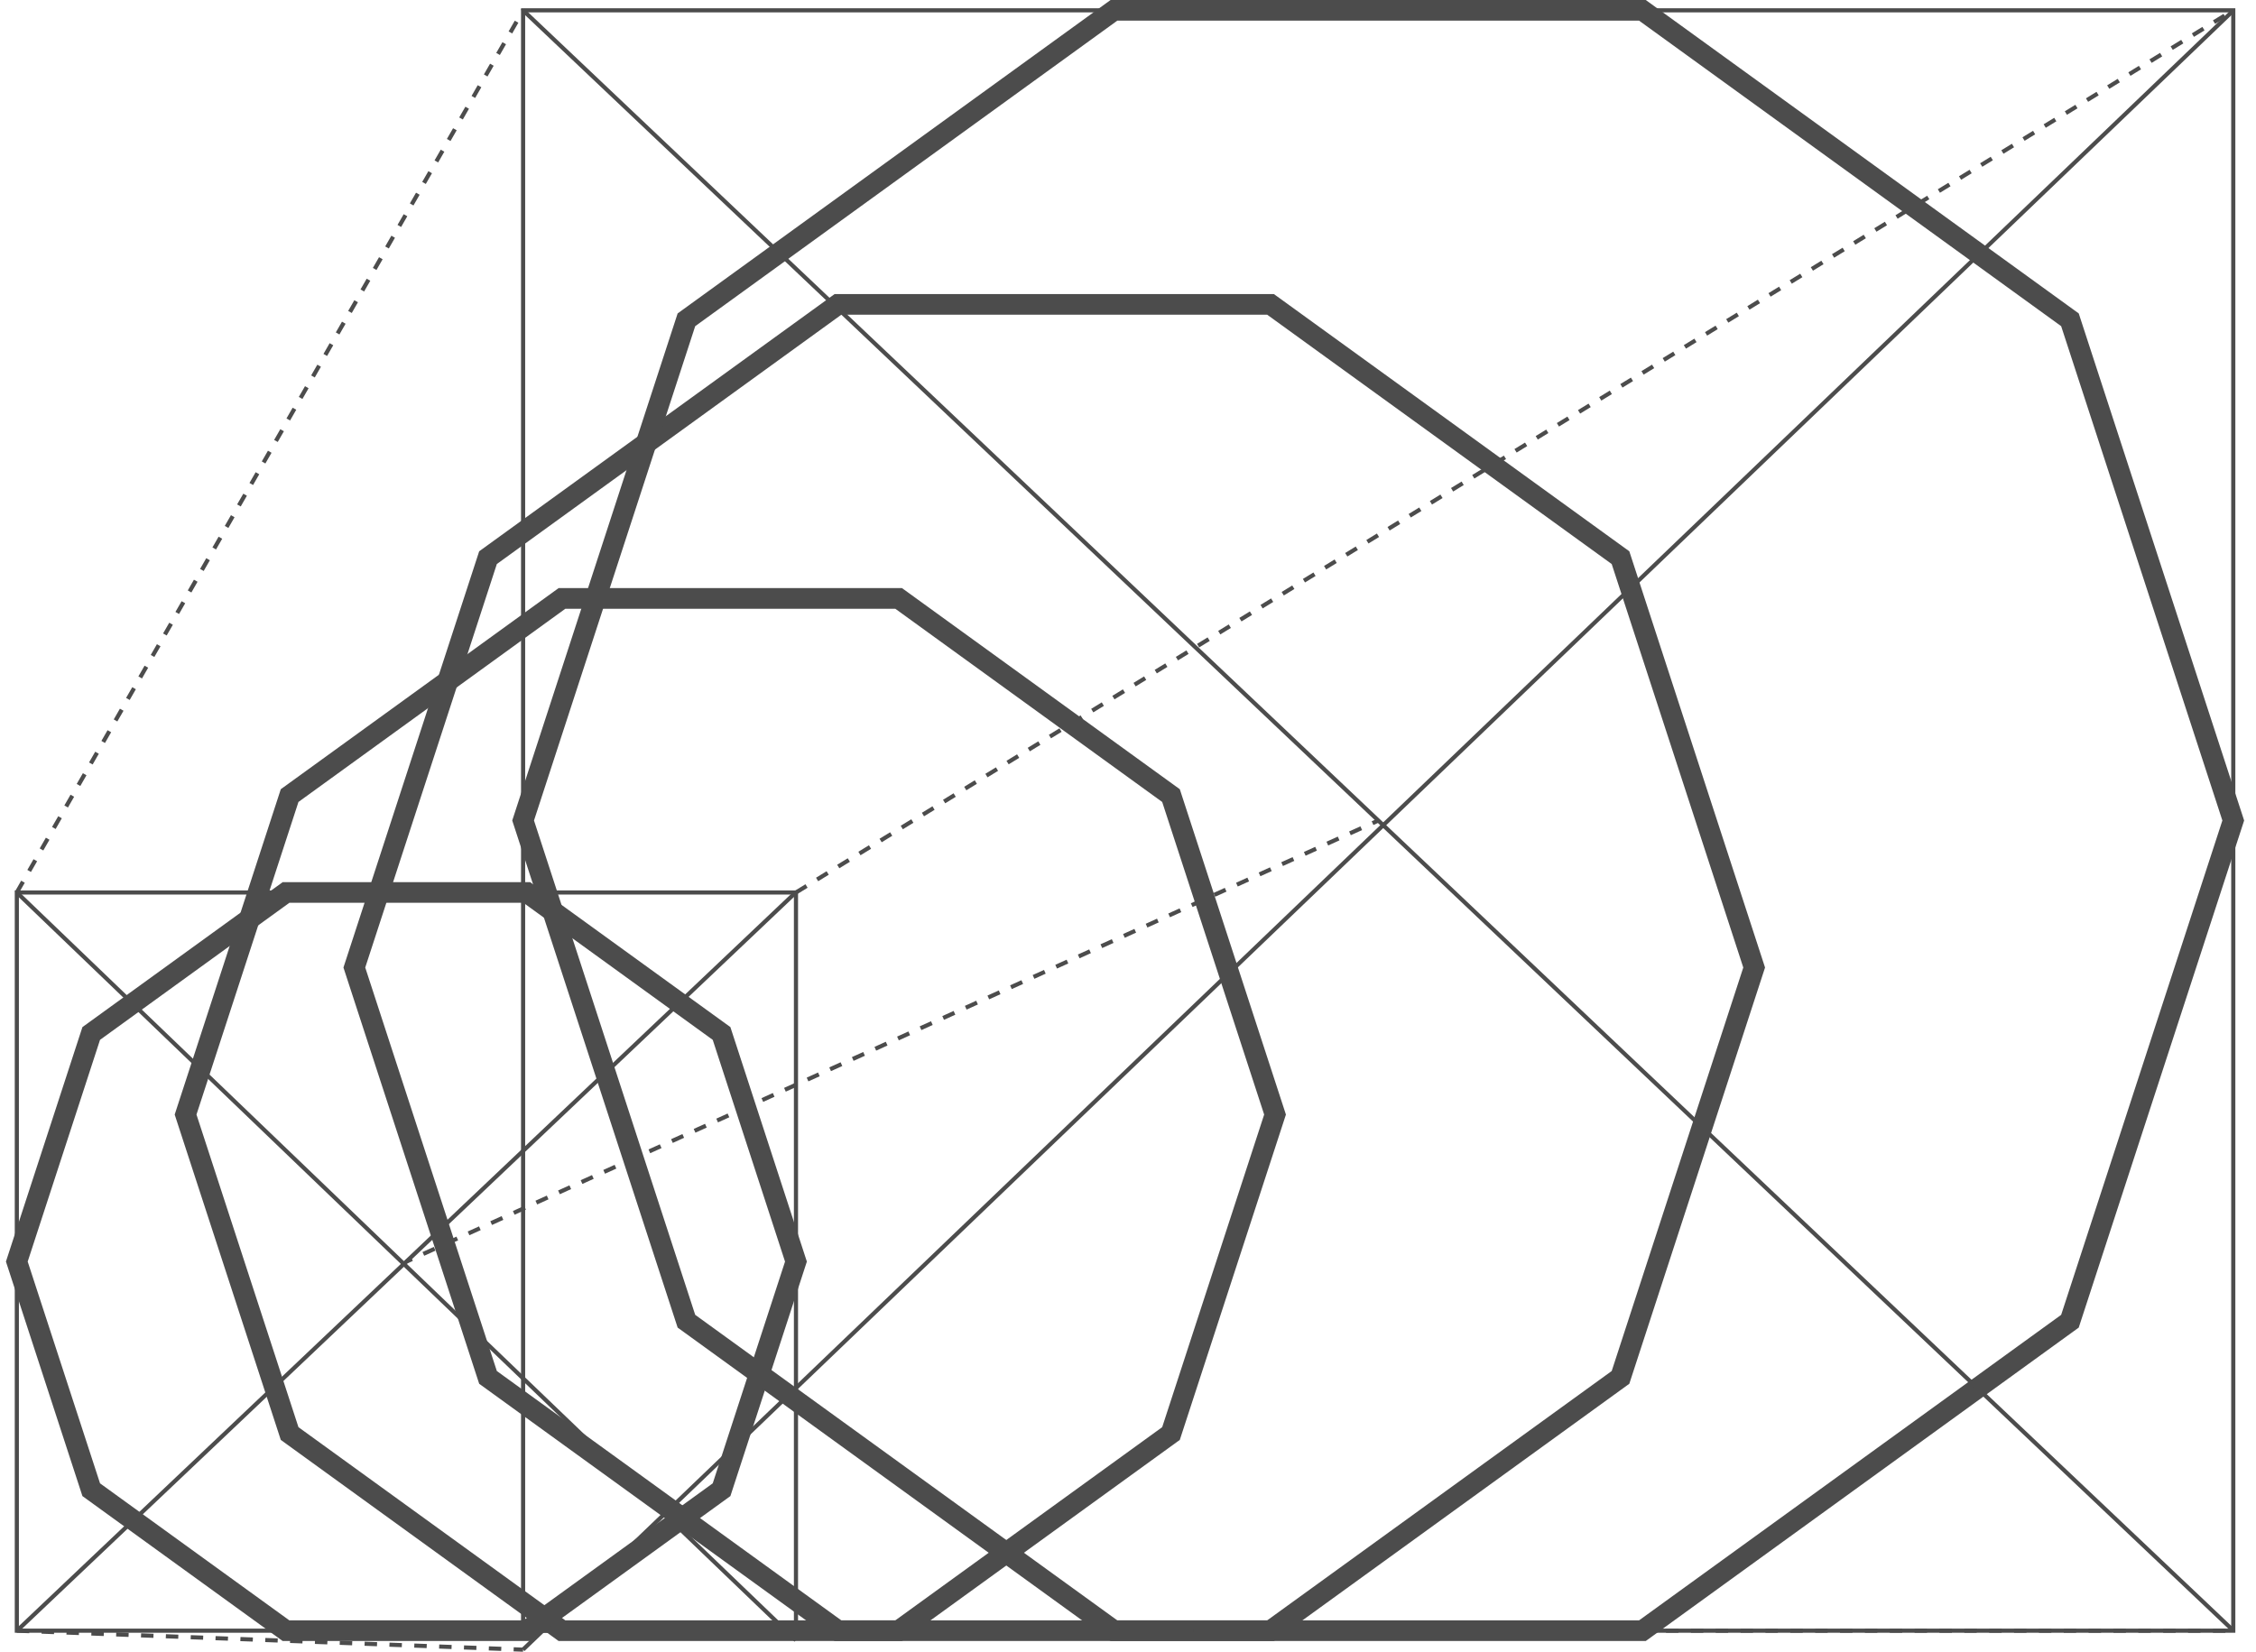
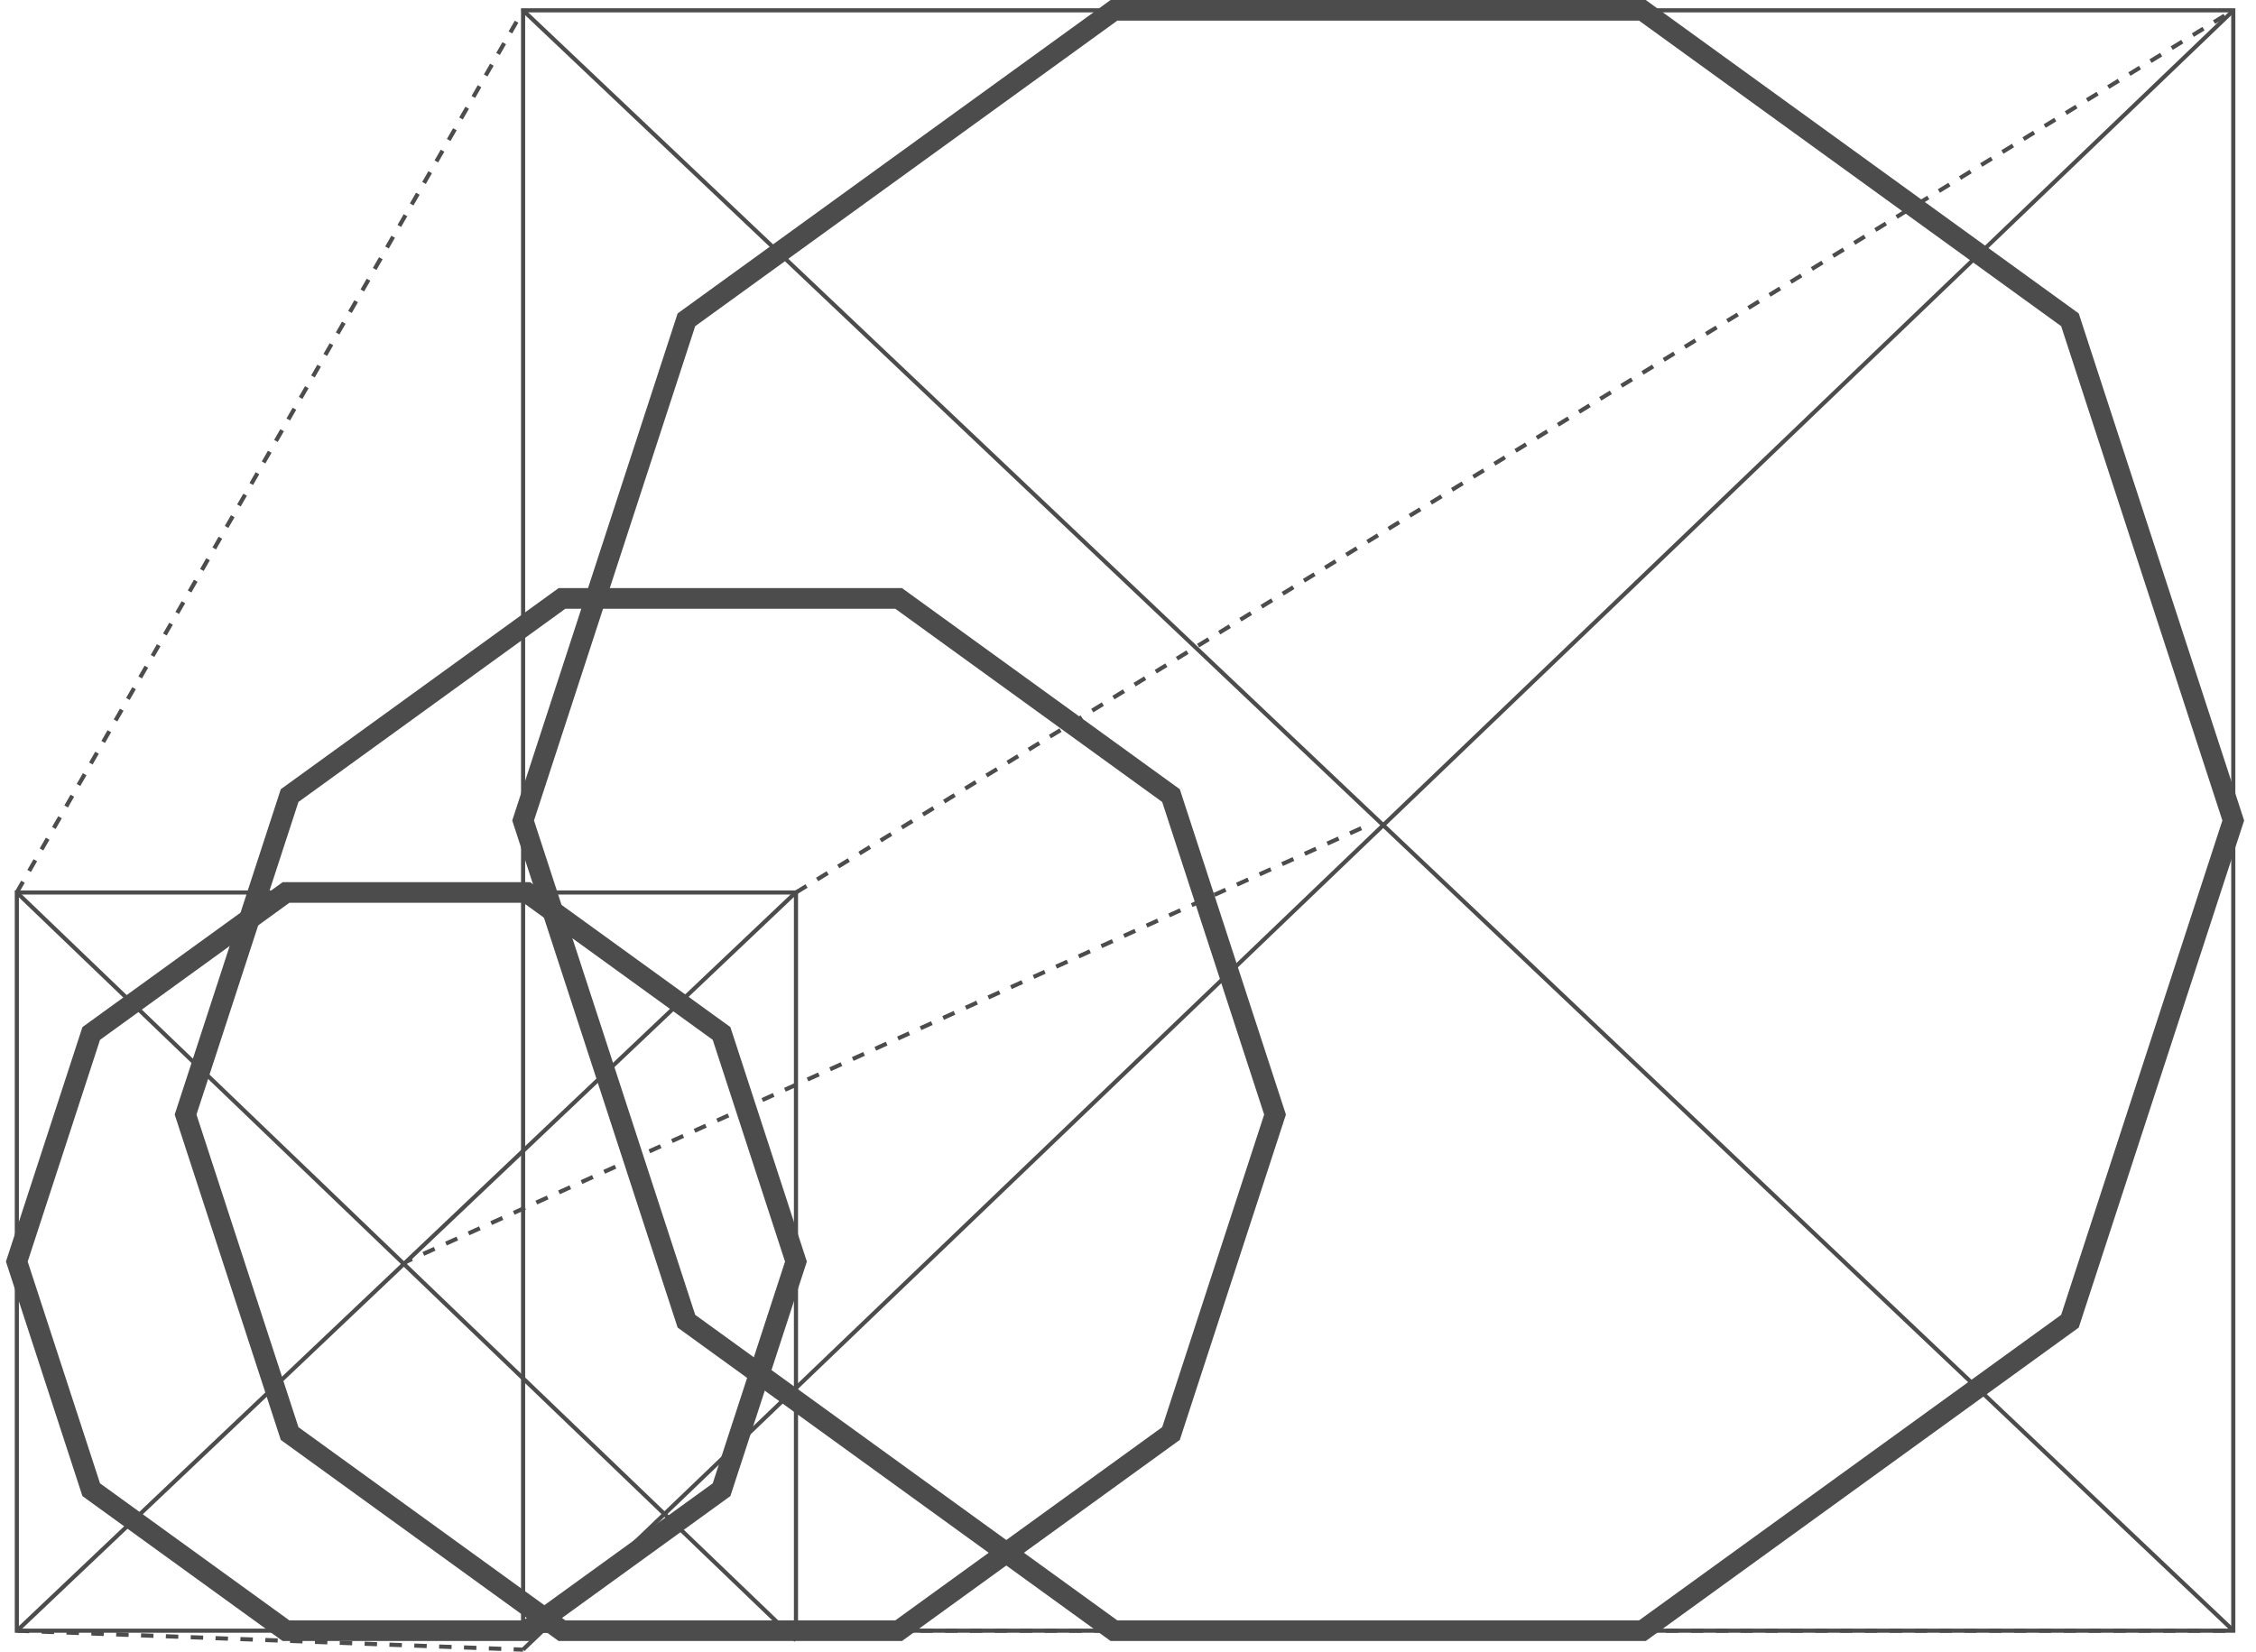
<svg xmlns="http://www.w3.org/2000/svg" width="127" height="93" viewBox="0 0 127 93" fill="none">
  <path d="M29.844 92.396H15.912L4.64 84.236L0.334 71.033L4.64 57.83L15.912 49.67H29.844L41.117 57.83L45.422 71.033L41.117 84.236L29.844 92.396ZM16.29 91.234H29.464L40.123 83.518L44.193 71.033L40.123 58.548L29.464 50.832H16.29L5.631 58.548L1.559 71.033L5.631 83.518L16.29 91.234Z" fill="#4C4C4C" />
  <path d="M50.777 92.396H31.446L15.807 81.073L9.834 62.755L15.807 44.436L31.446 33.113H50.777L66.416 44.436L72.39 62.755L66.416 81.073L50.777 92.396ZM31.826 91.234H50.4L65.425 80.355L71.165 62.755L65.425 45.154L50.4 34.275H31.826L16.801 45.154L11.061 62.755L16.801 80.355L31.826 91.234Z" fill="#4C4C4C" />
-   <path d="M71.713 92.396H46.983L26.975 77.912L19.334 54.476L26.975 31.04L46.983 16.557H71.713L91.721 31.04L99.362 54.476L91.721 77.912L71.713 92.396ZM47.363 91.234H71.335L90.73 77.194L98.137 54.476L90.73 31.758L71.335 17.719H47.363L27.969 31.758L20.561 54.476L27.969 77.194L47.363 91.234Z" fill="#4C4C4C" />
  <path d="M92.649 92.396H62.521L38.147 74.749L28.836 46.198L38.147 17.647L62.519 0H92.647L117.021 17.647L126.332 46.198L117.021 74.749L92.647 92.396H92.649ZM62.899 91.234H92.269L116.032 74.031L125.107 46.198L116.032 18.365L92.269 1.162H62.899L39.136 18.365L30.061 46.198L39.136 74.031L62.899 91.234Z" fill="#4C4C4C" />
  <path d="M125.837 91.931H29.331V0.465H125.837V91.931ZM29.564 91.698H125.604V0.697H29.564V91.698Z" fill="#4C4C4C" />
  <path d="M0.831 91.931V50.135H44.925V91.931H0.831ZM1.064 91.698H44.692V50.367H1.064V91.698Z" fill="#4C4C4C" />
  <path d="M29.524 0.495L29.363 0.663L125.64 91.89L125.801 91.722L29.524 0.495Z" fill="#4C4C4C" />
  <path d="M125.645 0.506L29.362 92.796L29.523 92.964L125.806 0.673L125.645 0.506Z" fill="#4C4C4C" />
  <path d="M44.724 50.155L0.876 91.732L1.037 91.901L44.885 50.324L44.724 50.155Z" fill="#4C4C4C" />
  <path d="M1.027 50.167L0.865 50.334L44.724 92.434L44.886 92.266L1.027 50.167Z" fill="#4C4C4C" />
  <path d="M1.048 50.307L0.845 50.191L1.192 49.586L1.395 49.703L1.048 50.307ZM1.743 49.096L1.54 48.98L1.887 48.376L2.09 48.492L1.743 49.096ZM2.438 47.885L2.235 47.769L2.582 47.165L2.785 47.281L2.438 47.885ZM3.133 46.677L2.93 46.56L3.278 45.956L3.48 46.072L3.133 46.677ZM3.826 45.466L3.623 45.35L3.97 44.745L4.173 44.861L3.826 45.466ZM4.521 44.255L4.318 44.139L4.665 43.535L4.868 43.651L4.521 44.255ZM5.216 43.044L5.013 42.928L5.36 42.324L5.563 42.44L5.216 43.044ZM5.911 41.833L5.708 41.717L6.055 41.113L6.258 41.229L5.911 41.833ZM6.606 40.622L6.403 40.506L6.75 39.902L6.953 40.018L6.606 40.622ZM7.301 39.412L7.098 39.295L7.446 38.691L7.648 38.807L7.301 39.412ZM7.994 38.201L7.791 38.084L8.138 37.48L8.341 37.596L7.994 38.201ZM8.689 36.992L8.486 36.876L8.833 36.272L9.036 36.388L8.689 36.992ZM9.384 35.781L9.181 35.665L9.528 35.061L9.731 35.177L9.384 35.781ZM10.079 34.571L9.876 34.454L10.223 33.85L10.426 33.966L10.079 34.571ZM10.774 33.36L10.571 33.243L10.918 32.639L11.121 32.755L10.774 33.36ZM11.467 32.149L11.264 32.033L11.611 31.428L11.814 31.545L11.467 32.149ZM12.162 30.938L11.959 30.822L12.306 30.218L12.509 30.334L12.162 30.938ZM12.857 29.727L12.654 29.611L13.001 29.007L13.204 29.123L12.857 29.727ZM13.552 28.516L13.349 28.4L13.697 27.796L13.899 27.912L13.552 28.516ZM14.247 27.308L14.044 27.192L14.392 26.587L14.594 26.704L14.247 27.308ZM14.94 26.097L14.737 25.981L15.084 25.377L15.287 25.493L14.94 26.097ZM15.635 24.886L15.432 24.77L15.779 24.166L15.982 24.282L15.635 24.886ZM16.33 23.675L16.127 23.559L16.474 22.955L16.677 23.071L16.33 23.675ZM17.025 22.465L16.822 22.348L17.169 21.744L17.372 21.86L17.025 22.465ZM17.72 21.254L17.517 21.137L17.864 20.533L18.067 20.649L17.72 21.254ZM18.413 20.043L18.21 19.927L18.557 19.322L18.76 19.439L18.413 20.043ZM19.108 18.832L18.905 18.716L19.252 18.111L19.455 18.228L19.108 18.832ZM19.803 17.623L19.6 17.507L19.947 16.903L20.15 17.019L19.803 17.623ZM20.498 16.413L20.295 16.296L20.642 15.692L20.845 15.808L20.498 16.413ZM21.193 15.202L20.99 15.085L21.337 14.481L21.54 14.598L21.193 15.202ZM21.888 13.991L21.685 13.875L22.032 13.27L22.235 13.387L21.888 13.991ZM22.581 12.78L22.378 12.664L22.725 12.06L22.928 12.176L22.581 12.78ZM23.276 11.569L23.073 11.453L23.42 10.849L23.623 10.965L23.276 11.569ZM23.971 10.358L23.768 10.242L24.115 9.638L24.318 9.754L23.971 10.358ZM24.666 9.148L24.463 9.031L24.811 8.427L25.013 8.543L24.666 9.148ZM25.361 7.939L25.158 7.823L25.506 7.219L25.709 7.335L25.361 7.939ZM26.054 6.728L25.851 6.612L26.198 6.008L26.401 6.124L26.054 6.728ZM26.749 5.517L26.546 5.401L26.893 4.797L27.096 4.913L26.749 5.517ZM27.444 4.306L27.241 4.19L27.588 3.586L27.791 3.702L27.444 4.306ZM28.139 3.096L27.936 2.979L28.283 2.375L28.486 2.491L28.139 3.096ZM28.834 1.885L28.631 1.769L28.979 1.164L29.181 1.281L28.834 1.885ZM29.527 0.674L29.324 0.558L29.345 0.521L29.548 0.637L29.527 0.674Z" fill="#4C4C4C" />
  <path d="M44.869 50.349L44.748 50.151L45.343 49.786L45.464 49.984L44.869 50.349ZM46.059 49.617L45.938 49.419L46.532 49.054L46.654 49.252L46.059 49.617ZM47.251 48.887L47.127 48.689L47.722 48.324L47.846 48.522L47.251 48.887ZM48.443 48.155L48.321 47.957L48.916 47.592L49.037 47.79L48.443 48.155ZM49.635 47.423L49.513 47.225L50.108 46.86L50.229 47.058L49.635 47.423ZM50.826 46.691L50.705 46.493L51.3 46.128L51.421 46.326L50.826 46.691ZM52.018 45.961L51.897 45.763L52.492 45.398L52.613 45.596L52.018 45.961ZM53.21 45.229L53.087 45.031L53.681 44.666L53.805 44.864L53.21 45.229ZM54.4 44.497L54.278 44.299L54.873 43.934L54.994 44.132L54.4 44.497ZM55.592 43.767L55.47 43.569L56.065 43.205L56.186 43.402L55.592 43.767ZM56.783 43.035L56.66 42.837L57.255 42.472L57.378 42.67L56.783 43.035ZM57.975 42.303L57.854 42.105L58.449 41.74L58.57 41.938L57.975 42.303ZM59.167 41.571L59.046 41.373L59.641 41.008L59.762 41.206L59.167 41.571ZM60.359 40.841L60.235 40.643L60.83 40.279L60.954 40.476L60.359 40.841ZM61.548 40.109L61.427 39.911L62.022 39.546L62.143 39.744L61.548 40.109ZM62.74 39.377L62.617 39.179L63.212 38.814L63.335 39.012L62.74 39.377ZM63.932 38.647L63.811 38.449L64.406 38.084L64.527 38.282L63.932 38.647ZM65.124 37.915L65.003 37.717L65.598 37.352L65.719 37.55L65.124 37.915ZM66.316 37.183L66.192 36.985L66.787 36.62L66.911 36.818L66.316 37.183ZM67.508 36.451L67.387 36.253L67.981 35.888L68.103 36.086L67.508 36.451ZM68.697 35.721L68.576 35.523L69.171 35.158L69.292 35.356L68.697 35.721ZM69.889 34.989L69.766 34.791L70.36 34.426L70.484 34.624L69.889 34.989ZM71.081 34.257L70.96 34.059L71.555 33.694L71.676 33.892L71.081 34.257ZM72.273 33.527L72.149 33.33L72.744 32.965L72.868 33.162L72.273 33.527ZM73.465 32.795L73.344 32.597L73.938 32.233L74.06 32.43L73.465 32.795ZM74.657 32.063L74.535 31.865L75.13 31.5L75.251 31.698L74.657 32.063ZM75.849 31.333L75.725 31.136L76.32 30.771L76.443 30.968L75.849 31.333ZM77.038 30.601L76.917 30.404L77.512 30.039L77.633 30.236L77.038 30.601ZM78.23 29.869L78.109 29.671L78.704 29.306L78.825 29.504L78.23 29.869ZM79.422 29.137L79.298 28.939L79.893 28.574L80.017 28.772L79.422 29.137ZM80.614 28.407L80.493 28.21L81.087 27.845L81.209 28.042L80.614 28.407ZM81.806 27.675L81.684 27.477L82.279 27.113L82.4 27.31L81.806 27.675ZM82.998 26.943L82.876 26.745L83.471 26.381L83.592 26.578L82.998 26.943ZM84.187 26.213L84.066 26.016L84.66 25.651L84.782 25.848L84.185 26.213H84.187ZM85.379 25.481L85.255 25.284L85.85 24.919L85.974 25.116L85.379 25.481ZM86.571 24.749L86.45 24.552L87.044 24.187L87.165 24.384L86.571 24.749ZM87.763 24.017L87.641 23.819L88.236 23.454L88.357 23.652L87.763 24.017ZM88.954 23.287L88.831 23.09L89.426 22.725L89.549 22.922L88.954 23.287ZM90.146 22.555L90.025 22.358L90.62 21.993L90.741 22.19L90.146 22.555ZM91.336 21.823L91.215 21.625L91.809 21.261L91.931 21.458L91.336 21.823ZM92.528 21.093L92.404 20.896L92.999 20.531L93.123 20.728L92.528 21.093ZM93.72 20.361L93.598 20.164L94.193 19.799L94.314 19.996L93.72 20.361ZM94.912 19.629L94.788 19.432L95.383 19.067L95.506 19.264L94.912 19.629ZM96.103 18.897L95.982 18.7L96.577 18.335L96.698 18.532L96.103 18.897ZM97.295 18.167L97.174 17.97L97.769 17.605L97.89 17.802L97.295 18.167ZM98.487 17.435L98.364 17.238L98.958 16.873L99.082 17.07L98.487 17.435ZM99.677 16.703L99.555 16.506L100.15 16.141L100.271 16.338L99.677 16.703ZM100.869 15.973L100.747 15.776L101.342 15.411L101.463 15.608L100.869 15.973ZM102.06 15.241L101.937 15.044L102.532 14.679L102.655 14.876L102.06 15.241ZM103.252 14.509L103.131 14.312L103.728 13.947L103.849 14.144L103.255 14.509H103.252ZM104.444 13.779L104.321 13.582L104.915 13.217L105.039 13.415L104.444 13.779ZM105.634 13.047L105.512 12.85L106.107 12.485L106.228 12.682L105.634 13.047ZM106.826 12.315L106.704 12.118L107.299 11.753L107.42 11.95L106.826 12.315ZM108.017 11.583L107.894 11.386L108.489 11.021L108.612 11.218L108.017 11.583ZM109.209 10.853L109.088 10.656L109.683 10.291L109.804 10.489L109.209 10.853ZM110.401 10.121L110.28 9.924L110.875 9.559L110.996 9.756L110.401 10.121ZM111.593 9.389L111.469 9.192L112.064 8.827L112.188 9.024L111.593 9.389ZM112.785 8.657L112.664 8.46L113.258 8.095L113.38 8.292L112.785 8.657ZM113.974 7.927L113.853 7.73L114.448 7.365L114.569 7.563L113.974 7.927ZM115.166 7.195L115.045 6.998L115.64 6.633L115.761 6.83L115.166 7.195ZM116.358 6.463L116.237 6.266L116.832 5.901L116.953 6.098L116.358 6.463ZM117.55 5.733L117.426 5.536L118.021 5.171L118.145 5.369L117.55 5.733ZM118.742 5.001L118.621 4.804L119.215 4.439L119.337 4.637L118.742 5.001ZM119.934 4.269L119.813 4.072L120.407 3.707L120.529 3.904L119.934 4.269ZM121.126 3.54L121.002 3.342L121.597 2.977L121.72 3.175L121.126 3.54ZM122.315 2.807L122.194 2.61L122.789 2.245L122.91 2.443L122.315 2.807ZM123.507 2.075L123.386 1.878L123.981 1.513L124.102 1.711L123.507 2.075ZM124.699 1.343L124.575 1.146L125.17 0.781L125.294 0.978L124.699 1.343Z" fill="#4C4C4C" />
  <path d="M29.443 93L28.911 92.979L28.92 92.747L29.452 92.768L29.443 93ZM28.213 92.954L27.514 92.928L27.523 92.695L28.223 92.721L28.213 92.954ZM26.814 92.9L26.114 92.874L26.124 92.642L26.823 92.668L26.814 92.9ZM25.417 92.849L24.717 92.823L24.727 92.591L25.426 92.617L25.417 92.849ZM24.017 92.796L23.318 92.77L23.327 92.537L24.027 92.563L24.017 92.796ZM22.618 92.744L21.918 92.719L21.928 92.486L22.627 92.512L22.618 92.744ZM21.221 92.691L20.521 92.665L20.53 92.433L21.23 92.459L21.221 92.691ZM19.821 92.638L19.122 92.612L19.131 92.379L19.831 92.405L19.821 92.638ZM18.424 92.586L17.725 92.561L17.734 92.328L18.434 92.354L18.424 92.586ZM17.025 92.533L16.325 92.507L16.334 92.275L17.034 92.3L17.025 92.533ZM15.628 92.482L14.928 92.456L14.937 92.224L15.637 92.249L15.628 92.482ZM14.228 92.428L13.528 92.403L13.538 92.17L14.238 92.196L14.228 92.428ZM12.829 92.377L12.129 92.352L12.138 92.119L12.838 92.145L12.829 92.377ZM11.432 92.324L10.732 92.298L10.741 92.066L11.441 92.091L11.432 92.324ZM10.032 92.27L9.332 92.245L9.342 92.012L10.041 92.038L10.032 92.27ZM8.635 92.219L7.935 92.194L7.945 91.961L8.644 91.987L8.635 92.219ZM7.236 92.166L6.536 92.14L6.545 91.908L7.245 91.933L7.236 92.166ZM5.839 92.115L5.139 92.089L5.148 91.857L5.848 91.882L5.839 92.115ZM4.439 92.061L3.739 92.035L3.749 91.803L4.448 91.829L4.439 92.061ZM3.04 92.01L2.34 91.984L2.349 91.752L3.049 91.778L3.04 92.01ZM1.642 91.957L0.943 91.931L0.952 91.698L1.652 91.724L1.642 91.957Z" fill="#4C4C4C" />
  <path d="M125.275 91.931H124.575V91.698H125.275V91.931ZM123.876 91.931H123.176V91.698H123.876V91.931ZM122.476 91.931H121.776V91.698H122.476V91.931ZM121.077 91.931H120.377V91.698H121.077V91.931ZM119.677 91.931H118.978V91.698H119.677V91.931ZM118.278 91.931H117.578V91.698H118.278V91.931ZM116.878 91.931H116.179V91.698H116.878V91.931ZM115.479 91.931H114.779V91.698H115.479V91.931ZM114.079 91.931H113.38V91.698H114.079V91.931ZM112.68 91.931H111.98V91.698H112.68V91.931ZM111.281 91.931H110.581V91.698H111.281V91.931ZM109.881 91.931H109.181V91.698H109.881V91.931ZM108.482 91.931H107.782V91.698H108.482V91.931ZM107.082 91.931H106.382V91.698H107.082V91.931ZM105.683 91.931H104.983V91.698H105.683V91.931ZM104.283 91.931H103.583V91.698H104.283V91.931ZM102.884 91.931H102.184V91.698H102.884V91.931ZM101.484 91.931H100.785V91.698H101.484V91.931ZM100.085 91.931H99.385V91.698H100.085V91.931ZM98.685 91.931H97.986V91.698H98.685V91.931ZM97.286 91.931H96.586V91.698H97.286V91.931ZM95.886 91.931H95.187V91.698H95.886V91.931ZM94.487 91.931H93.787V91.698H94.487V91.931ZM93.088 91.931H92.388V91.698H93.088V91.931ZM91.688 91.931H90.988V91.698H91.688V91.931ZM90.289 91.931H89.589V91.698H90.289V91.931ZM88.889 91.931H88.189V91.698H88.889V91.931ZM87.49 91.931H86.79V91.698H87.49V91.931ZM86.09 91.931H85.391V91.698H86.09V91.931ZM84.691 91.931H83.991V91.698H84.691V91.931ZM83.291 91.931H82.592V91.698H83.291V91.931ZM81.892 91.931H81.192V91.698H81.892V91.931ZM80.493 91.931H79.793V91.698H80.493V91.931ZM79.093 91.931H78.393V91.698H79.093V91.931ZM77.694 91.931H76.994V91.698H77.694V91.931ZM76.294 91.931H75.594V91.698H76.294V91.931ZM74.895 91.931H74.195V91.698H74.895V91.931ZM73.495 91.931H72.796V91.698H73.495V91.931ZM72.096 91.931H71.396V91.698H72.096V91.931ZM70.696 91.931H69.997V91.698H70.696V91.931ZM69.297 91.931H68.597V91.698H69.297V91.931ZM67.897 91.931H67.198V91.698H67.897V91.931ZM66.498 91.931H65.798V91.698H66.498V91.931ZM65.099 91.931H64.399V91.698H65.099V91.931ZM63.699 91.931H62.999V91.698H63.699V91.931ZM62.3 91.931H61.6V91.698H62.3V91.931ZM60.9 91.931H60.2V91.698H60.9V91.931ZM59.501 91.931H58.801V91.698H59.501V91.931ZM58.101 91.931H57.401V91.698H58.101V91.931ZM56.702 91.931H56.002V91.698H56.702V91.931ZM55.302 91.931H54.602V91.698H55.302V91.931ZM53.903 91.931H53.203V91.698H53.903V91.931ZM52.503 91.931H51.804V91.698H52.503V91.931ZM51.104 91.931H50.404V91.698H51.104V91.931ZM49.704 91.931H49.005V91.698H49.704V91.931ZM48.305 91.931H47.605V91.698H48.305V91.931ZM46.906 91.931H46.206V91.698H46.906V91.931ZM45.506 91.931H44.806V91.698H45.506V91.931Z" fill="#4C4C4C" />
-   <path d="M77.537 46.096L77.218 46.24L77.315 46.452L77.633 46.308L77.537 46.096Z" fill="#4C4C4C" />
  <path d="M23.88 70.705L23.784 70.494L24.421 70.206L24.517 70.417L23.88 70.705ZM25.153 70.126L25.058 69.915L25.695 69.627L25.79 69.838L25.153 70.126ZM26.424 69.55L26.329 69.339L26.966 69.05L27.061 69.262L26.424 69.55ZM27.698 68.971L27.602 68.76L28.239 68.472L28.335 68.683L27.698 68.971ZM28.969 68.395L28.874 68.184L29.51 67.895L29.606 68.107L28.969 68.395ZM30.24 67.816L30.145 67.605L30.782 67.317L30.877 67.528L30.24 67.816ZM31.514 67.24L31.418 67.028L32.055 66.74L32.151 66.952L31.514 67.24ZM32.785 66.661L32.689 66.45L33.326 66.162L33.422 66.373L32.785 66.661ZM34.059 66.085L33.963 65.873L34.6 65.585L34.695 65.797L34.059 66.085ZM35.33 65.506L35.234 65.295L35.871 65.007L35.967 65.218L35.33 65.506ZM36.603 64.93L36.508 64.718L37.144 64.43L37.24 64.642L36.603 64.93ZM37.874 64.351L37.779 64.14L38.416 63.852L38.511 64.063L37.874 64.351ZM39.148 63.775L39.052 63.563L39.689 63.275L39.785 63.487L39.148 63.775ZM40.419 63.196L40.323 62.985L40.96 62.696L41.056 62.908L40.419 63.196ZM41.69 62.62L41.595 62.408L42.231 62.12L42.327 62.332L41.69 62.62ZM42.964 62.041L42.868 61.83L43.505 61.541L43.6 61.753L42.964 62.041ZM44.235 61.465L44.139 61.253L44.776 60.965L44.872 61.176L44.235 61.465ZM45.508 60.886L45.413 60.675L46.05 60.386L46.145 60.598L45.508 60.886ZM46.78 60.31L46.684 60.098L47.321 59.81L47.416 60.021L46.78 60.31ZM48.053 59.731L47.958 59.519L48.594 59.231L48.69 59.443L48.053 59.731ZM49.324 59.155L49.229 58.943L49.865 58.655L49.961 58.866L49.324 59.155ZM50.598 58.576L50.502 58.364L51.139 58.076L51.234 58.288L50.598 58.576ZM51.869 57.999L51.773 57.788L52.41 57.5L52.506 57.711L51.869 57.999ZM53.142 57.421L53.047 57.209L53.684 56.921L53.779 57.133L53.142 57.421ZM54.414 56.844L54.318 56.633L54.955 56.345L55.05 56.556L54.414 56.844ZM55.685 56.266L55.589 56.054L56.226 55.766L56.322 55.978L55.685 56.266ZM56.958 55.689L56.863 55.478L57.499 55.19L57.595 55.401L56.958 55.689ZM58.23 55.111L58.134 54.899L58.771 54.611L58.866 54.822L58.23 55.111ZM59.503 54.534L59.407 54.323L60.044 54.035L60.14 54.246L59.503 54.534ZM60.774 53.956L60.678 53.744L61.315 53.456L61.411 53.667L60.774 53.956ZM62.048 53.379L61.952 53.168L62.589 52.88L62.684 53.091L62.048 53.379ZM63.319 52.801L63.223 52.589L63.86 52.301L63.956 52.512L63.319 52.801ZM64.592 52.224L64.497 52.013L65.133 51.724L65.229 51.936L64.592 52.224ZM65.864 51.645L65.768 51.434L66.405 51.146L66.5 51.357L65.864 51.645ZM67.135 51.069L67.039 50.858L67.676 50.569L67.771 50.781L67.135 51.069ZM68.408 50.49L68.312 50.279L68.949 49.991L69.045 50.202L68.408 50.49ZM69.679 49.914L69.584 49.703L70.221 49.414L70.316 49.626L69.679 49.914ZM70.953 49.335L70.857 49.124L71.494 48.836L71.59 49.047L70.953 49.335ZM72.224 48.759L72.128 48.547L72.765 48.259L72.861 48.471L72.224 48.759ZM73.498 48.18L73.402 47.969L74.039 47.681L74.134 47.892L73.498 48.18ZM74.769 47.604L74.673 47.392L75.31 47.104L75.405 47.316L74.769 47.604ZM76.042 47.025L75.947 46.814L76.583 46.526L76.679 46.737L76.042 47.025Z" fill="#4C4C4C" />
  <path d="M23.144 70.784L22.825 70.929L22.922 71.14L23.24 70.996L23.144 70.784Z" fill="#4C4C4C" />
</svg>